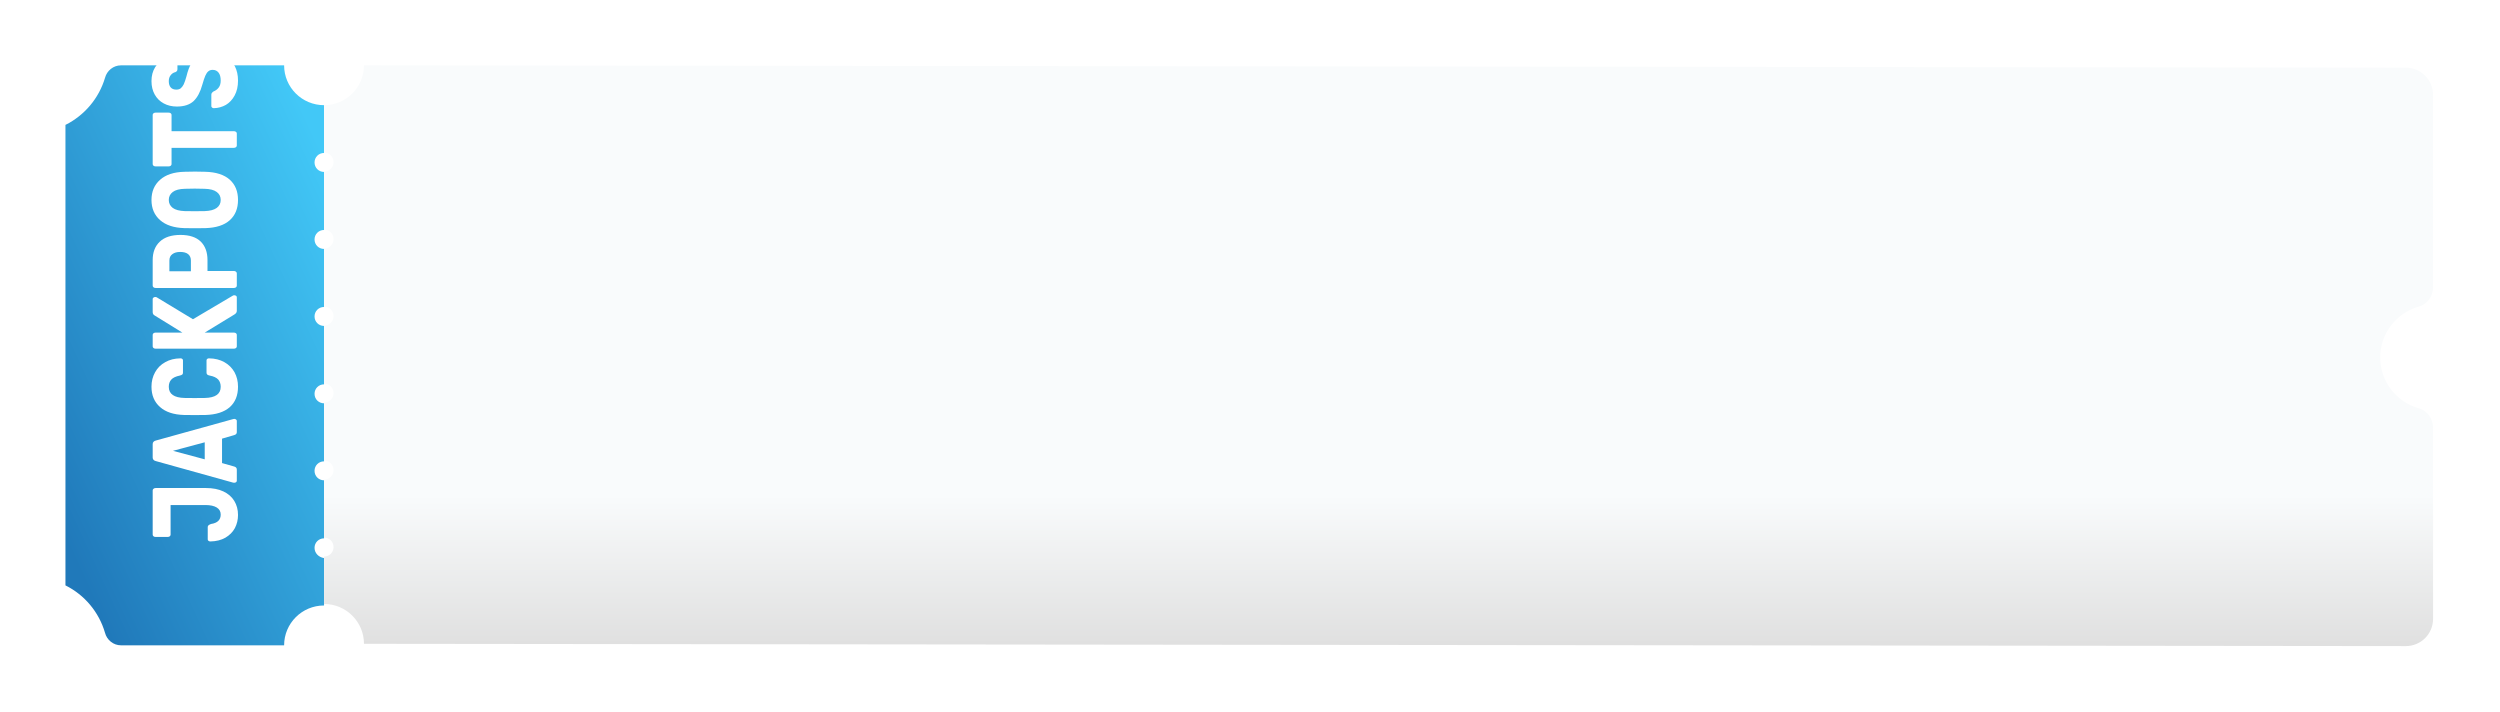
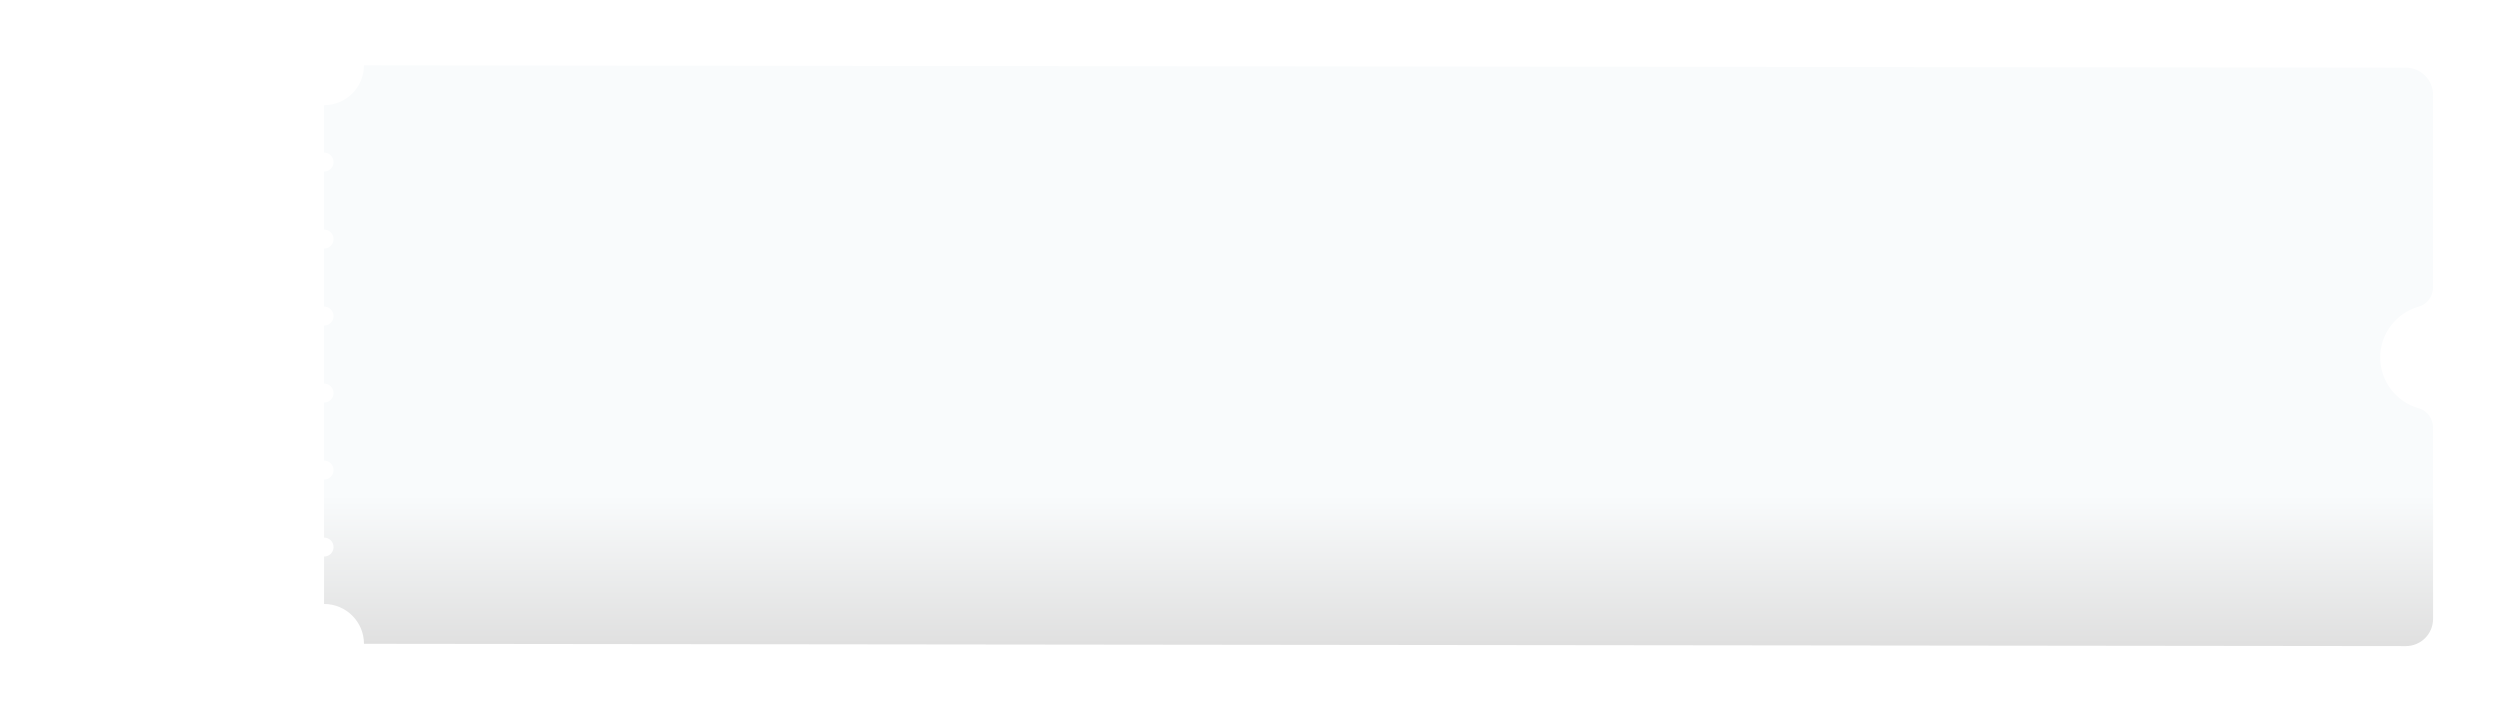
<svg xmlns="http://www.w3.org/2000/svg" width="1075" height="306" viewBox="0 0 1075 306" fill="none">
  <g filter="url(#filter0_d)">
-     <path d="M135.251 210.567C135.251 208.284 137.05 206.489 139.339 206.489V181.535C137.05 181.535 135.251 179.74 135.251 177.457C135.251 175.174 137.05 173.379 139.339 173.379V148.425C137.05 148.425 135.251 146.631 135.251 144.347C135.251 142.064 137.05 140.27 139.339 140.27V115.152C137.05 115.152 135.251 113.357 135.251 111.074C135.251 108.791 137.05 106.996 139.339 106.996V82.042C137.05 82.042 135.251 80.248 135.251 77.964C135.251 75.681 137.05 73.886 139.339 73.886V48.932C137.05 48.932 135.251 47.138 135.251 44.854C135.251 42.571 137.05 40.777 139.339 40.777V20.226C129.855 20.226 122.169 12.56 122.169 3.1H52.019C48.749 3.1 45.969 5.383 45.151 8.482C42.535 17.29 36.321 24.629 28.145 28.707V226.714C36.321 230.792 42.535 238.131 45.151 247.102C45.969 250.201 48.749 252.485 52.019 252.485H122.169C122.169 243.025 129.855 235.359 139.339 235.359V214.971C137.05 214.645 135.251 212.85 135.251 210.567Z" fill="url(#paint0_linear)" />
    <path d="M1023.49 128.704C1023.49 118.266 1030.52 109.621 1040 106.848C1043.77 105.87 1046.22 102.281 1046.22 98.53V15.837C1046.22 9.313 1040.99 4.093 1034.45 4.093L156.509 3.1C156.509 12.56 148.823 20.225 139.339 20.225V40.613C141.628 40.613 143.427 42.407 143.427 44.691C143.427 46.974 141.628 48.769 139.339 48.769V73.723C141.628 73.723 143.427 75.517 143.427 77.801C143.427 80.084 141.628 81.878 139.339 81.878V106.833C141.628 106.833 143.427 108.627 143.427 110.911C143.427 113.194 141.628 114.988 139.339 114.988V139.943C141.628 139.943 143.427 141.737 143.427 144.021C143.427 146.304 141.628 148.098 139.339 148.098V173.053C141.628 173.053 143.427 174.847 143.427 177.131C143.427 179.414 141.628 181.208 139.339 181.208V206.163C141.628 206.163 143.427 207.957 143.427 210.241C143.427 212.524 141.628 214.318 139.339 214.318V234.706C148.823 234.706 156.509 242.372 156.509 251.832L1034.45 252.826C1040.99 252.826 1046.22 247.606 1046.22 241.082V158.878C1046.22 155.127 1043.77 151.539 1040 150.56C1030.52 147.787 1023.49 139.143 1023.49 128.704Z" fill="url(#paint1_linear)" />
  </g>
  <path d="M102.347 221.454C102.347 223.474 101.899 225.349 101.003 227.08C100.073 228.784 98.712 230.161 96.921 231.21C95.129 232.233 92.976 232.77 90.461 232.823C90.15 232.823 89.892 232.744 89.685 232.587C89.444 232.429 89.324 232.22 89.324 231.957L89.324 226.647C89.324 226.306 89.444 226.044 89.685 225.86C89.927 225.65 90.288 225.467 90.771 225.309C93.527 224.89 94.905 223.539 94.905 221.258C94.905 219.946 94.337 218.937 93.2 218.229C92.063 217.521 90.426 217.167 88.29 217.167L73.354 217.167L73.354 229.912C73.354 230.174 73.234 230.41 72.993 230.62C72.717 230.803 72.407 230.895 72.062 230.895L66.946 230.895C66.567 230.895 66.257 230.803 66.016 230.62C65.775 230.41 65.654 230.174 65.654 229.912L65.654 210.873C65.654 210.584 65.775 210.348 66.016 210.165C66.257 209.955 66.567 209.85 66.946 209.85L88.548 209.85C91.477 209.85 93.975 210.335 96.042 211.305C98.109 212.276 99.677 213.639 100.745 215.397C101.813 217.154 102.347 219.173 102.347 221.454Z" fill="white" />
  <path d="M101.83 206.751C101.83 206.961 101.727 207.158 101.52 207.341C101.279 207.499 101.021 207.577 100.745 207.577C100.538 207.577 100.383 207.564 100.28 207.538L67.101 198.294C66.688 198.215 66.343 198.045 66.067 197.783C65.792 197.52 65.654 197.179 65.654 196.76L65.654 190.938C65.654 190.518 65.792 190.177 66.067 189.915C66.343 189.653 66.688 189.482 67.101 189.404L100.28 180.199L100.745 180.12C101.021 180.12 101.279 180.212 101.52 180.396C101.727 180.553 101.83 180.75 101.83 180.986L101.83 185.824C101.83 186.453 101.469 186.873 100.745 187.083L95.474 188.617L95.474 199.12L100.745 200.615C101.469 200.825 101.83 201.257 101.83 201.913L101.83 206.751ZM88.032 190.19L74.388 193.849L88.032 197.507L88.032 190.19Z" fill="white" />
  <path d="M102.347 166.287C102.347 170.037 101.158 172.974 98.781 175.098C96.369 177.196 92.89 178.311 88.342 178.442C87.412 178.468 85.895 178.481 83.794 178.481C81.658 178.481 80.107 178.468 79.143 178.442C74.664 178.311 71.218 177.17 68.806 175.019C66.36 172.869 65.137 169.958 65.137 166.287C65.137 163.979 65.654 161.907 66.688 160.071C67.687 158.236 69.134 156.793 71.029 155.744C72.889 154.669 75.077 154.118 77.592 154.092L77.695 154.092C77.971 154.092 78.212 154.184 78.419 154.368C78.591 154.525 78.677 154.708 78.677 154.918L78.677 160.229C78.677 160.57 78.591 160.832 78.419 161.015C78.212 161.199 77.851 161.356 77.334 161.487C75.577 161.855 74.353 162.432 73.664 163.218C72.941 164.005 72.579 165.041 72.579 166.326C72.579 169.42 74.853 171.02 79.401 171.125C80.331 171.151 81.761 171.164 83.691 171.164C85.62 171.164 87.084 171.151 88.083 171.125C92.631 171.02 94.905 169.42 94.905 166.326C94.905 165.041 94.543 163.992 93.82 163.179C93.062 162.366 91.839 161.802 90.15 161.487C89.634 161.383 89.289 161.238 89.117 161.055C88.91 160.871 88.807 160.596 88.807 160.229L88.807 154.918C88.807 154.682 88.91 154.486 89.117 154.328C89.324 154.145 89.582 154.066 89.892 154.092C92.407 154.118 94.612 154.669 96.507 155.744C98.368 156.793 99.815 158.236 100.848 160.071C101.848 161.907 102.347 163.979 102.347 166.287Z" fill="white" />
-   <path d="M101.83 148.953C101.83 149.215 101.71 149.451 101.469 149.661C101.193 149.844 100.883 149.936 100.538 149.936L66.946 149.936C66.567 149.936 66.257 149.844 66.016 149.661C65.775 149.451 65.654 149.215 65.654 148.953L65.654 143.996C65.654 143.708 65.775 143.472 66.016 143.288C66.257 143.105 66.567 143.013 66.946 143.013L78.419 143.013L66.636 135.736C65.981 135.421 65.654 134.91 65.654 134.202L65.654 128.537C65.654 128.301 65.775 128.104 66.016 127.947C66.222 127.79 66.464 127.711 66.739 127.711C66.98 127.711 67.187 127.75 67.359 127.829L82.967 137.27L100.125 127.121C100.263 127.016 100.469 126.964 100.745 126.964C101.021 126.964 101.279 127.042 101.52 127.2C101.727 127.357 101.83 127.554 101.83 127.79L101.83 133.651C101.83 134.28 101.486 134.805 100.797 135.224L88.032 143.013L100.538 143.013C100.917 143.013 101.227 143.105 101.469 143.288C101.71 143.472 101.83 143.708 101.83 143.996L101.83 148.953Z" fill="white" />
-   <path d="M101.83 122.849C101.83 123.112 101.71 123.348 101.469 123.558C101.193 123.741 100.883 123.833 100.538 123.833L66.946 123.833C66.567 123.833 66.257 123.741 66.016 123.558C65.775 123.348 65.654 123.112 65.654 122.849L65.654 111.835C65.654 108.478 66.67 105.843 68.703 103.928C70.736 101.988 73.699 101.018 77.592 101.018C81.451 101.018 84.362 101.975 86.326 103.889C88.256 105.803 89.22 108.452 89.22 111.835L89.22 116.516L100.538 116.516C100.917 116.516 101.227 116.621 101.469 116.831C101.71 117.014 101.83 117.251 101.83 117.539L101.83 122.849ZM82.088 112.032C82.088 110.878 81.709 109.973 80.951 109.318C80.159 108.662 79.005 108.334 77.489 108.334C76.076 108.334 74.956 108.649 74.13 109.278C73.268 109.881 72.838 110.799 72.838 112.032L72.838 116.634L82.088 116.634L82.088 112.032Z" fill="white" />
-   <path d="M102.347 85.98C102.347 89.677 101.158 92.588 98.781 94.713C96.404 96.837 92.907 97.964 88.29 98.096C87.291 98.122 85.809 98.135 83.846 98.135C81.847 98.135 80.348 98.122 79.349 98.096C74.801 97.964 71.304 96.824 68.858 94.673C66.377 92.497 65.137 89.599 65.137 85.98C65.137 82.361 66.377 79.463 68.858 77.286C71.304 75.11 74.801 73.969 79.349 73.864C81.348 73.811 82.846 73.785 83.846 73.785C84.81 73.785 86.292 73.811 88.29 73.864C92.907 73.995 96.404 75.123 98.781 77.247C101.158 79.371 102.347 82.282 102.347 85.98ZM94.905 85.98C94.905 84.537 94.337 83.397 93.2 82.557C92.063 81.692 90.323 81.233 87.98 81.181C85.982 81.128 84.569 81.102 83.742 81.102C82.846 81.102 81.434 81.128 79.504 81.181C77.162 81.233 75.422 81.692 74.285 82.557C73.148 83.423 72.579 84.564 72.579 85.98C72.579 87.396 73.148 88.537 74.285 89.402C75.422 90.241 77.162 90.7 79.504 90.779C80.469 90.805 81.882 90.818 83.742 90.818C85.568 90.818 86.981 90.805 87.98 90.779C90.323 90.7 92.063 90.241 93.2 89.402C94.337 88.563 94.905 87.422 94.905 85.98Z" fill="white" />
  <path d="M101.83 62.587C101.83 62.849 101.71 63.086 101.469 63.295C101.193 63.479 100.883 63.571 100.538 63.571L73.768 63.571L73.768 70.573C73.768 70.835 73.647 71.071 73.406 71.281C73.13 71.464 72.82 71.556 72.476 71.556L66.946 71.556C66.567 71.556 66.257 71.464 66.016 71.281C65.775 71.071 65.654 70.835 65.654 70.573L65.654 49.409C65.654 49.121 65.775 48.885 66.016 48.701C66.257 48.518 66.567 48.426 66.946 48.426L72.476 48.426C72.855 48.426 73.165 48.518 73.406 48.701C73.647 48.885 73.768 49.121 73.768 49.409L73.768 56.411L100.538 56.411C100.883 56.411 101.193 56.503 101.469 56.687C101.71 56.87 101.83 57.106 101.83 57.395L101.83 62.587Z" fill="white" />
  <path d="M102.347 34.641C102.347 37.133 101.865 39.27 100.9 41.053C99.935 42.836 98.678 44.187 97.127 45.105C95.543 45.996 93.82 46.468 91.959 46.521C91.684 46.521 91.442 46.442 91.236 46.285C90.995 46.101 90.874 45.892 90.874 45.656L90.874 40.699C90.874 40.384 90.96 40.135 91.132 39.952C91.27 39.742 91.494 39.532 91.804 39.322C92.7 38.981 93.441 38.431 94.027 37.67C94.612 36.91 94.905 35.9 94.905 34.641C94.905 33.146 94.595 32.006 93.975 31.219C93.355 30.432 92.511 30.039 91.442 30.039C90.685 30.039 90.064 30.248 89.582 30.668C89.1 31.061 88.669 31.691 88.29 32.556C87.911 33.422 87.48 34.707 86.998 36.411C86.137 39.558 84.879 41.919 83.225 43.492C81.537 45.039 79.143 45.813 76.042 45.813C73.94 45.813 72.062 45.367 70.409 44.475C68.755 43.584 67.463 42.312 66.532 40.66C65.602 39.008 65.137 37.08 65.137 34.877C65.137 32.596 65.654 30.616 66.688 28.937C67.721 27.259 69.03 25.987 70.615 25.122C72.166 24.23 73.699 23.758 75.215 23.706C75.525 23.706 75.783 23.784 75.99 23.942C76.197 24.099 76.3 24.296 76.3 24.532L76.3 29.724C76.3 30.039 76.231 30.301 76.093 30.511C75.956 30.694 75.732 30.865 75.422 31.022C74.629 31.18 73.957 31.612 73.406 32.32C72.855 33.002 72.579 33.854 72.579 34.877C72.579 36.057 72.855 36.962 73.406 37.591C73.957 38.221 74.767 38.535 75.835 38.535C76.558 38.535 77.162 38.365 77.644 38.024C78.126 37.657 78.574 37.08 78.987 36.293C79.367 35.48 79.763 34.326 80.176 32.832C80.762 30.393 81.503 28.452 82.398 27.01C83.26 25.541 84.397 24.466 85.809 23.784C87.188 23.102 88.927 22.761 91.029 22.761C93.338 22.761 95.353 23.273 97.076 24.296C98.764 25.292 100.073 26.695 101.003 28.505C101.899 30.288 102.347 32.333 102.347 34.641Z" fill="white" />
  <defs>
    <filter id="filter0_d" x="0.145" y="0.1" width="1074.07" height="305.726" filterUnits="userSpaceOnUse" color-interpolation-filters="sRGB">
      <feFlood flood-opacity="0" result="BackgroundImageFix" />
      <feColorMatrix in="SourceAlpha" type="matrix" values="0 0 0 0 0 0 0 0 0 0 0 0 0 0 0 0 0 0 127 0" />
      <feOffset dy="25" />
      <feGaussianBlur stdDeviation="14" />
      <feColorMatrix type="matrix" values="0 0 0 0 0 0 0 0 0 0 0 0 0 0 0 0 0 0 0.25 0" />
      <feBlend mode="normal" in2="BackgroundImageFix" result="effect1_dropShadow" />
      <feBlend mode="normal" in="SourceGraphic" in2="effect1_dropShadow" result="shape" />
    </filter>
    <linearGradient id="paint0_linear" x1="38.765" y1="230.692" x2="193.641" y2="159.361" gradientUnits="userSpaceOnUse">
      <stop stop-color="#2079BA" />
      <stop offset="1" stop-color="#42C8F7" />
    </linearGradient>
    <linearGradient id="paint1_linear" x1="592.779" y1="-3.424" x2="592.779" y2="251.832" gradientUnits="userSpaceOnUse">
      <stop offset="0.75" stop-color="#F9FBFC" />
      <stop offset="1" stop-color="#E0E0E0" />
    </linearGradient>
  </defs>
</svg>